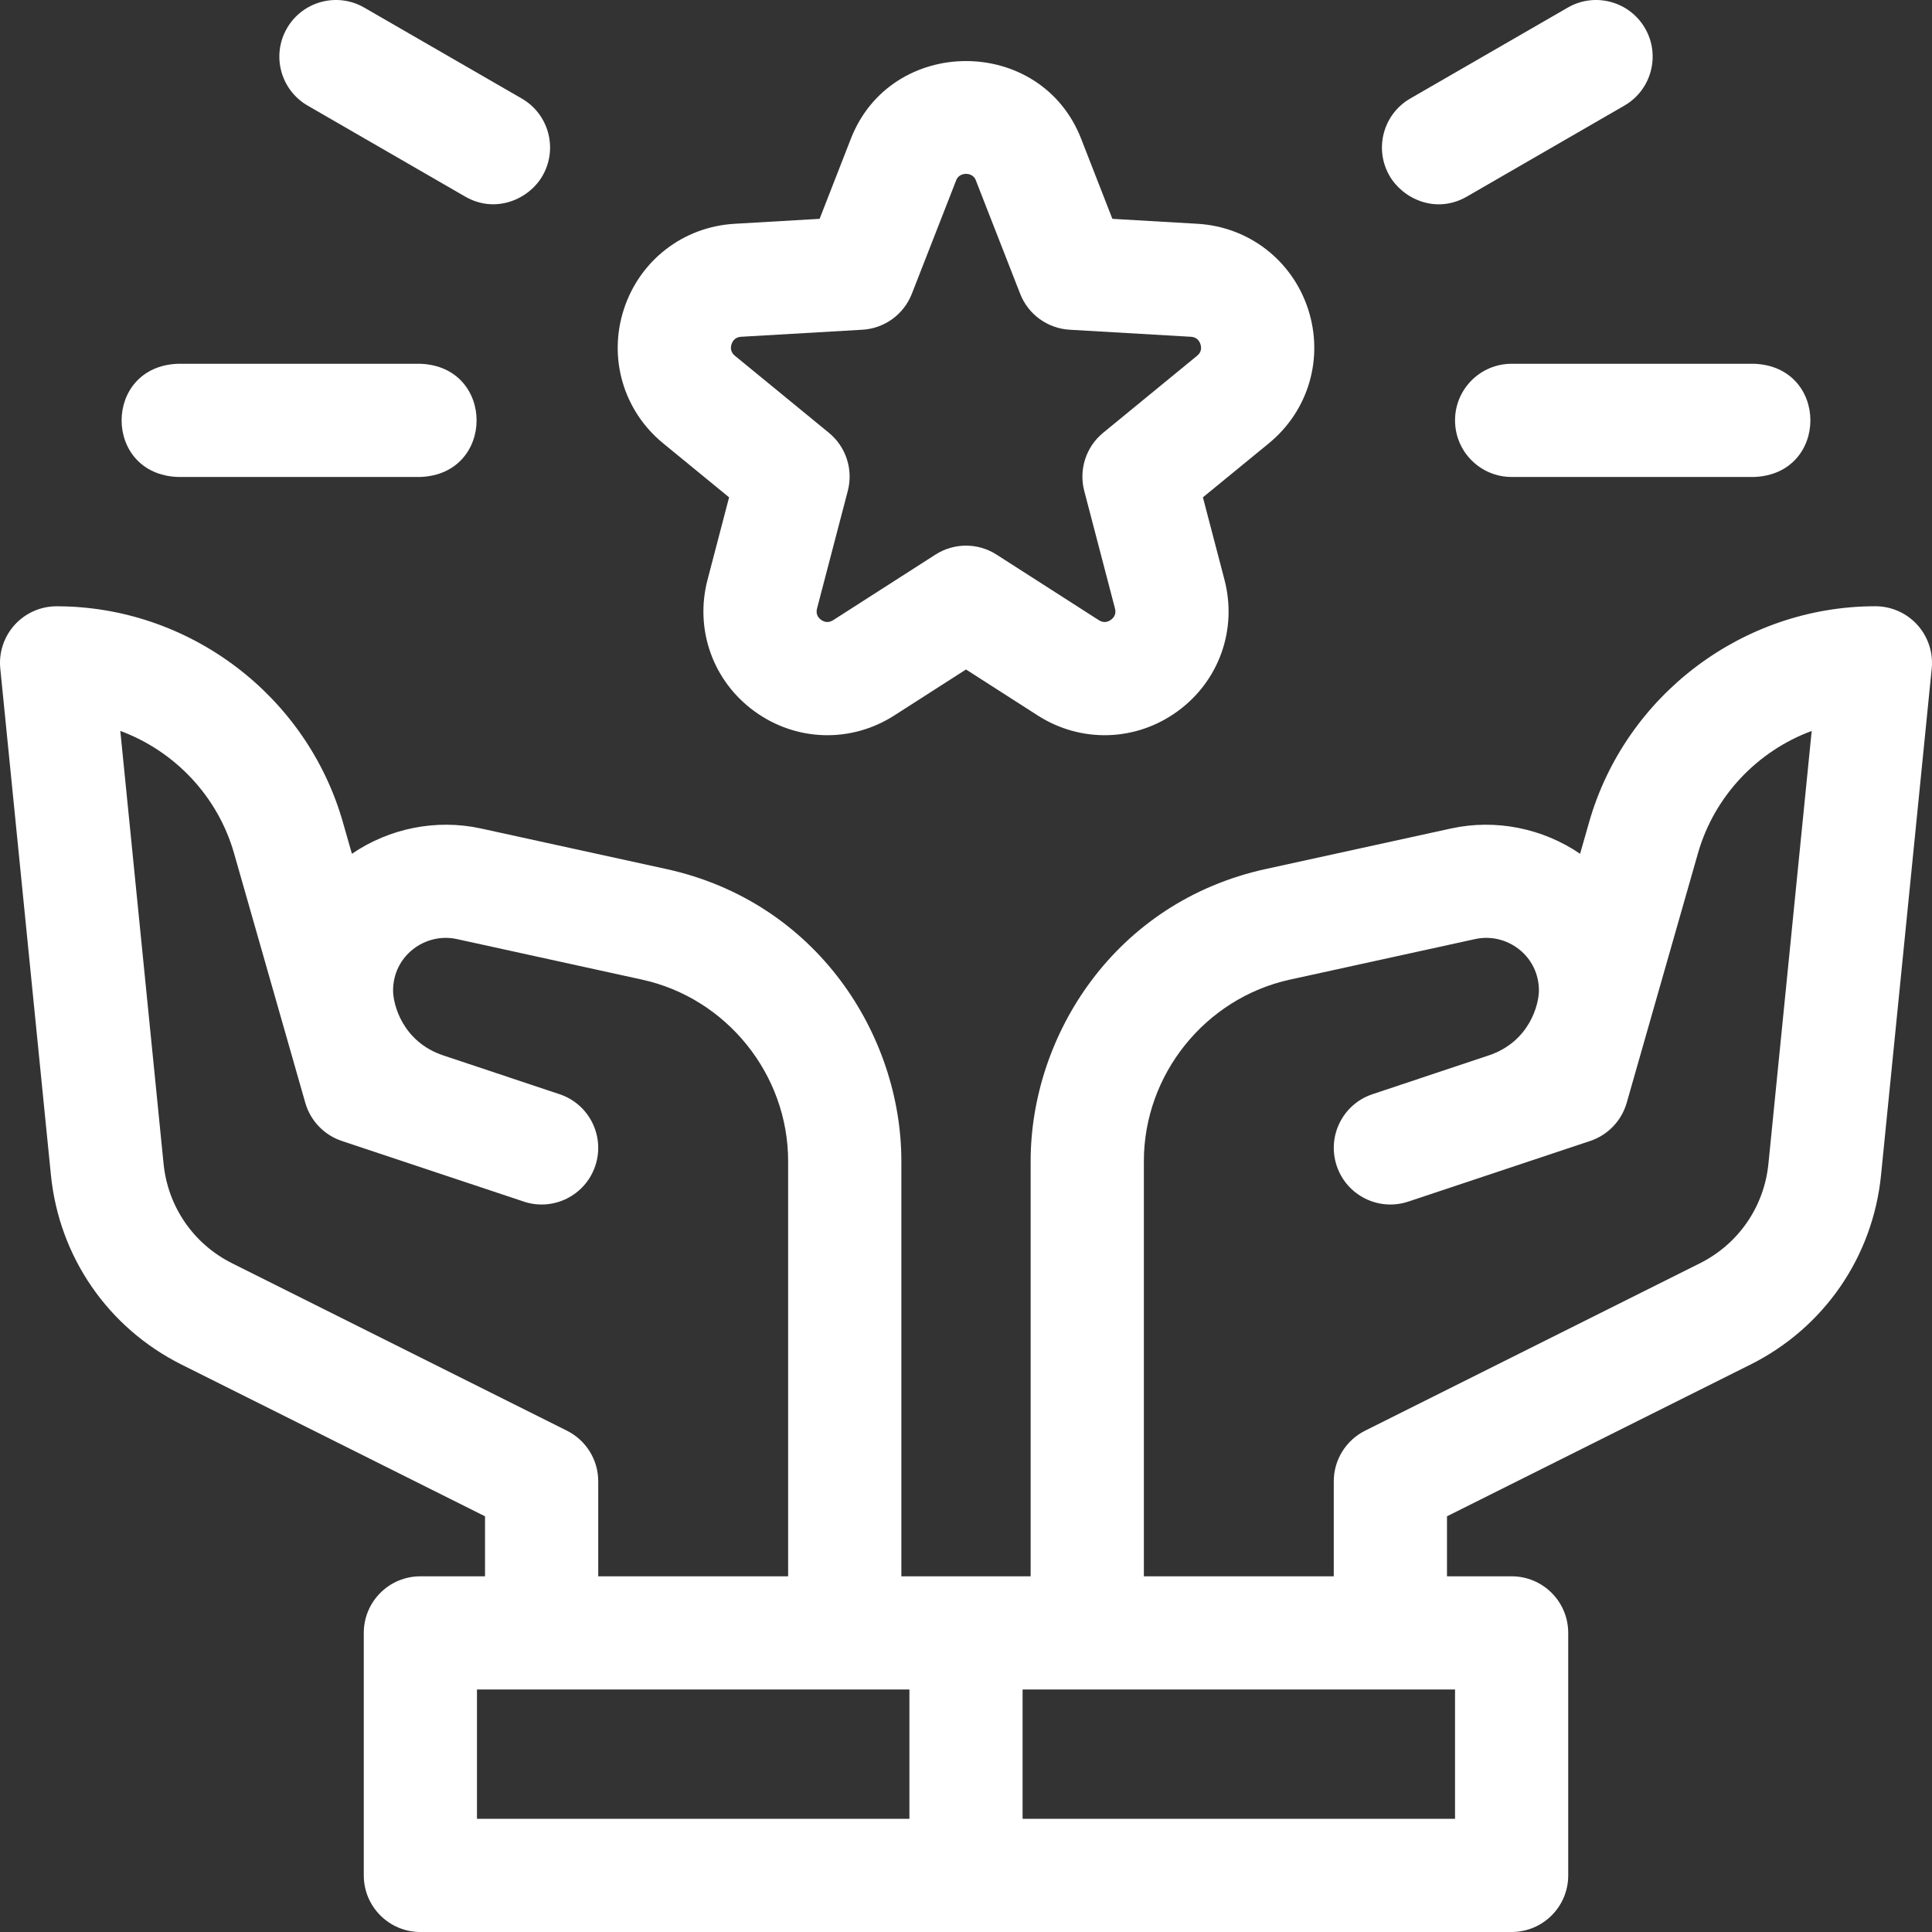
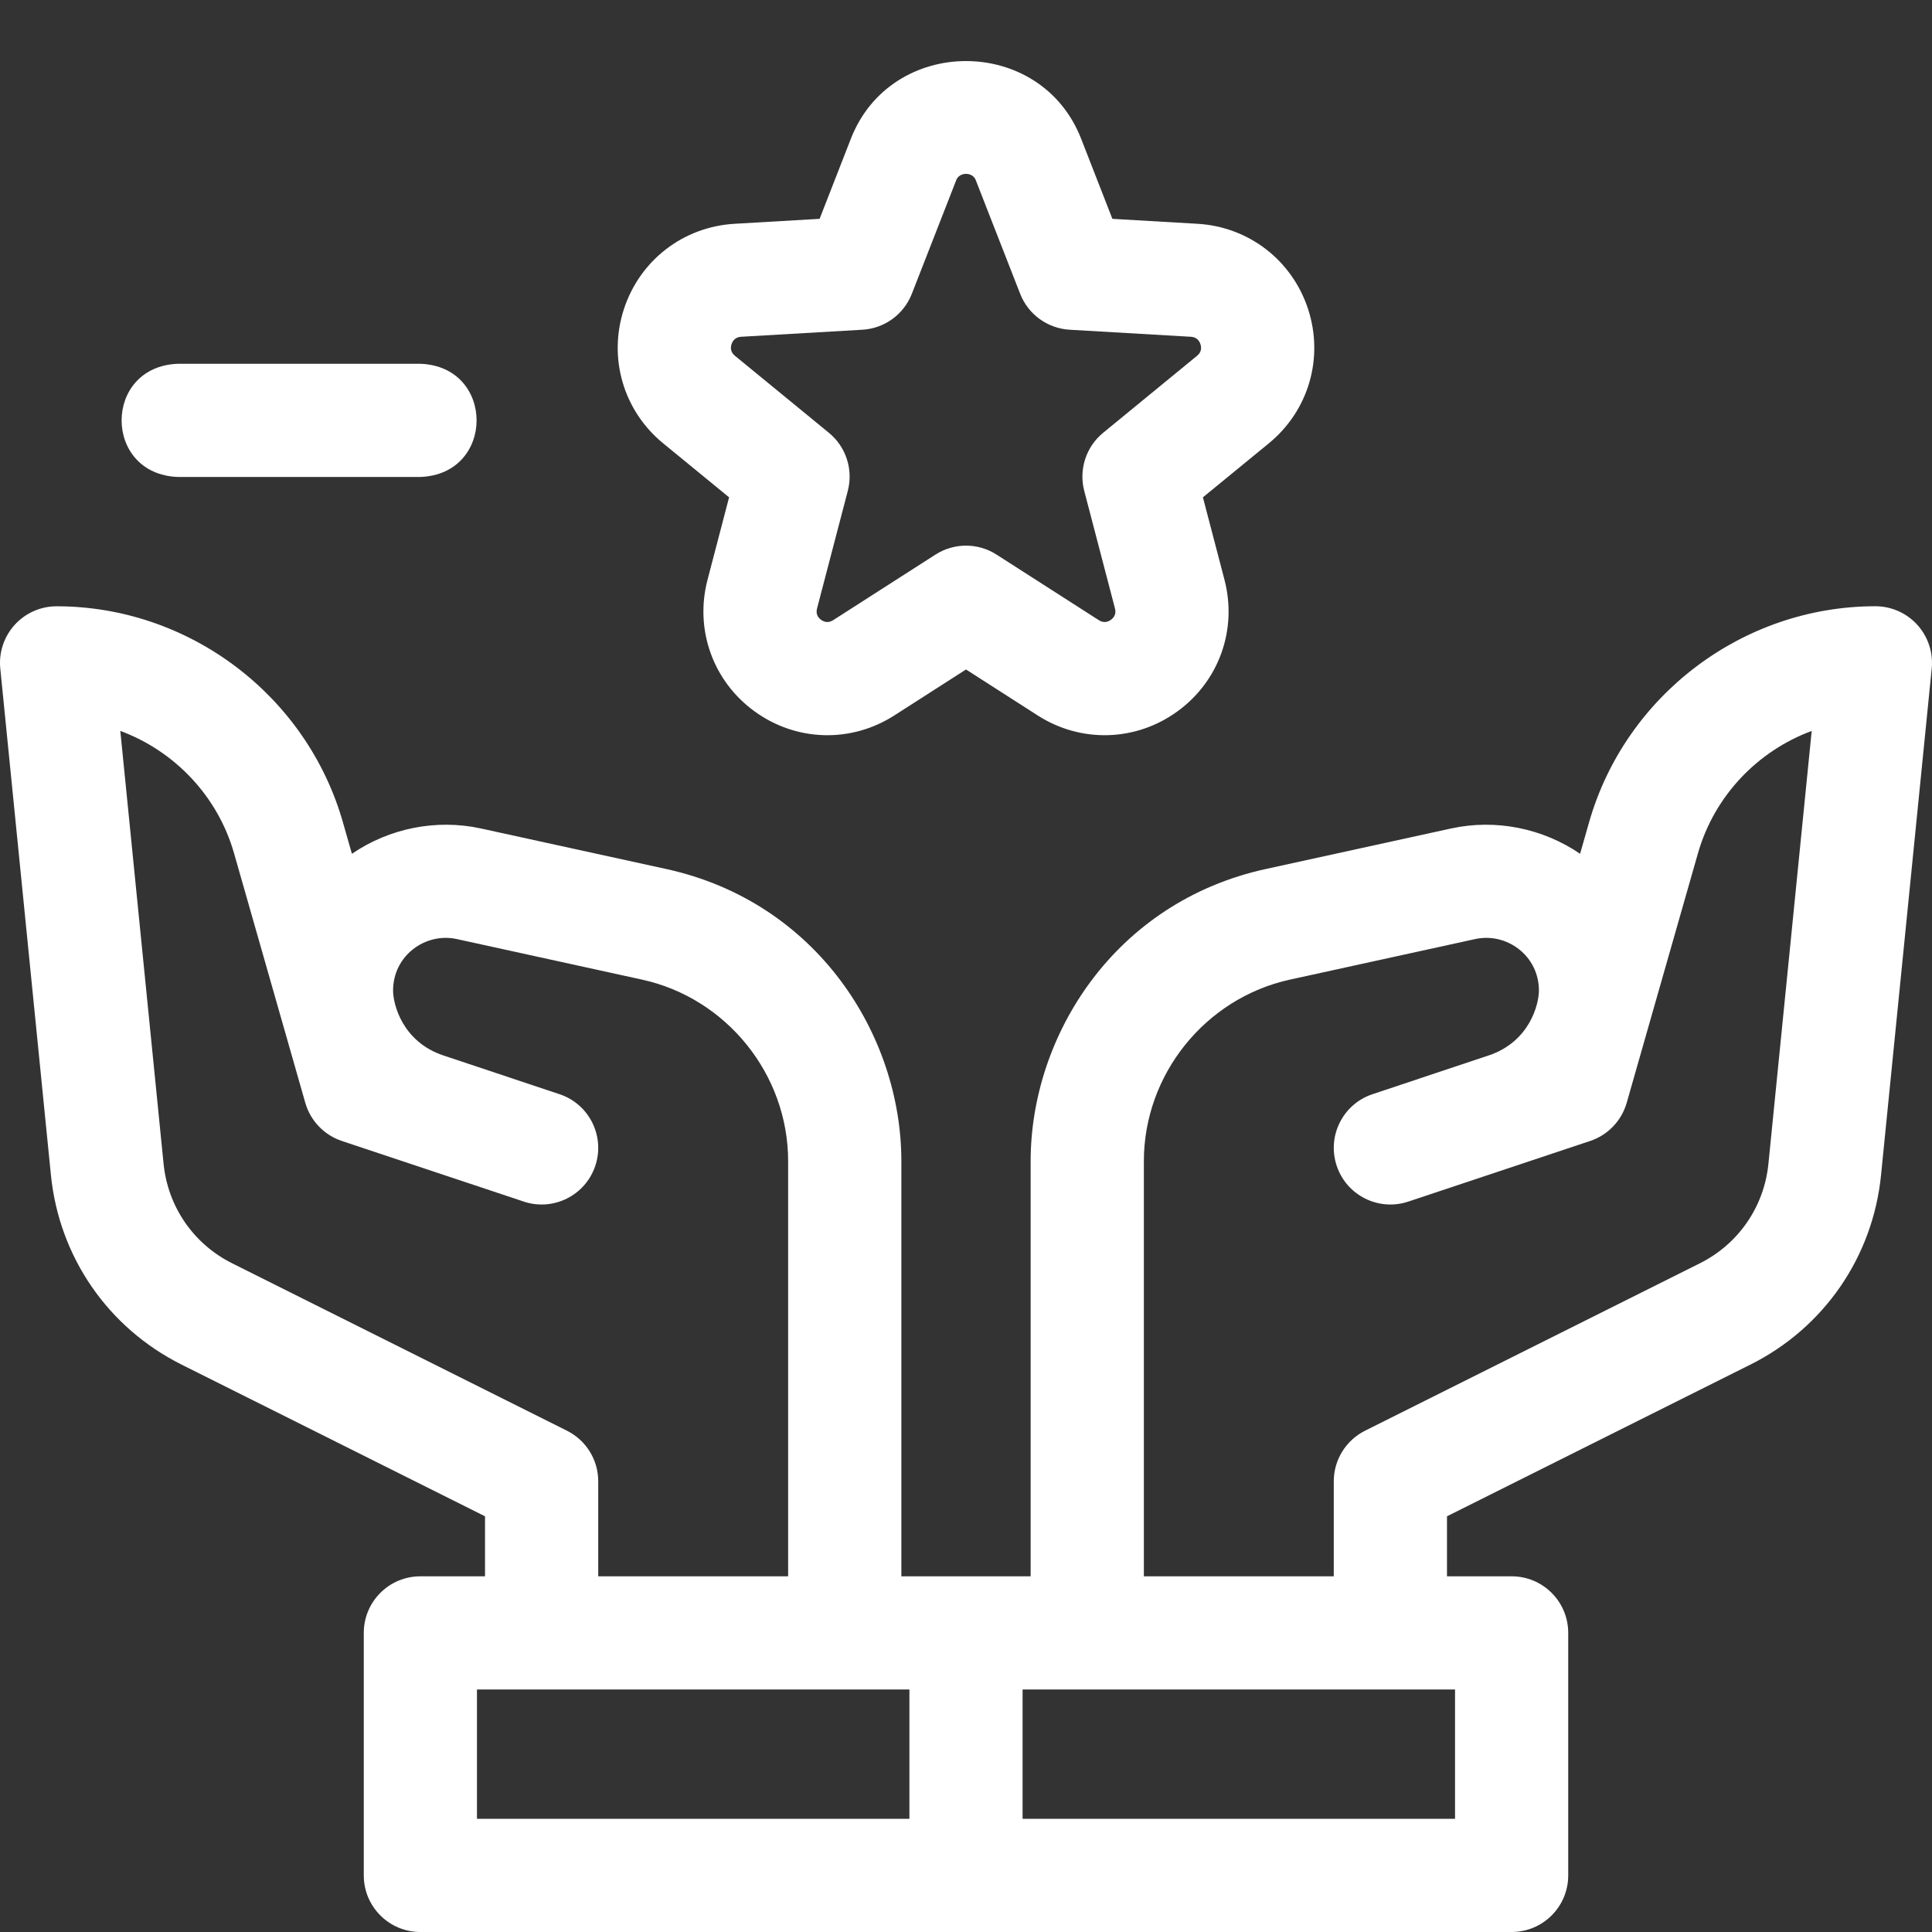
<svg xmlns="http://www.w3.org/2000/svg" width="48" height="48" viewBox="0 0 48 48" fill="none">
  <rect x="0" y="0" width="48" height="48" fill="#333333" stroke="none" />
  <g clip-path="url(#clip0_0_385)">
    <path d="M4.419 11.85H10.444C12.307 11.781 12.306 9.106 10.444 9.038H4.419C2.555 9.107 2.556 11.782 4.419 11.85Z" fill="white" />
-     <path d="M36.15 10.444C36.15 11.22 36.779 11.85 37.556 11.85H43.581C45.445 11.781 45.444 9.106 43.581 9.038H37.556C36.779 9.038 36.15 9.667 36.15 10.444Z" fill="white" />
-     <path d="M36.444 4.884L40.357 2.624C41.029 2.236 41.26 1.376 40.871 0.703C40.483 0.031 39.623 -0.2 38.95 0.189L35.037 2.448C34.365 2.836 34.134 3.696 34.523 4.369C34.849 4.935 35.67 5.33 36.444 4.884Z" fill="white" />
-     <path d="M7.644 2.624L11.557 4.884C12.308 5.318 13.139 4.956 13.478 4.369C13.866 3.696 13.636 2.836 12.963 2.448L9.05 0.189C8.377 -0.2 7.517 0.031 7.129 0.703C6.741 1.376 6.971 2.236 7.644 2.624Z" fill="white" />
    <path d="M47.636 15.525C47.37 15.231 46.991 15.062 46.594 15.062C43.308 15.062 40.384 17.268 39.481 20.427L39.257 21.212C38.329 20.579 37.163 20.34 36.048 20.584L31.449 21.59C27.696 22.41 25.606 25.727 25.606 28.849V39.163H22.394V28.849C22.394 25.727 20.304 22.411 16.551 21.59L11.952 20.584C10.836 20.34 9.671 20.579 8.743 21.212L8.519 20.427C7.616 17.269 4.692 15.063 1.406 15.063C1.009 15.063 0.63 15.231 0.364 15.525C0.097 15.82 -0.033 16.214 0.007 16.609L1.265 29.193C1.469 31.227 2.682 32.988 4.511 33.903C4.511 33.903 4.512 33.903 4.511 33.903C4.511 33.903 12.05 37.672 12.05 37.672V39.163H10.444C9.667 39.163 9.038 39.792 9.038 40.569V46.594C9.038 47.37 9.667 48 10.444 48H37.556C38.333 48 38.962 47.37 38.962 46.594V40.569C38.962 39.792 38.333 39.163 37.556 39.163H35.95V37.672C35.95 37.672 43.489 33.903 43.488 33.903C43.488 33.903 43.489 33.903 43.489 33.903C45.318 32.988 46.531 31.227 46.734 29.193L47.993 16.609C48.032 16.213 47.903 15.82 47.636 15.525ZM5.769 31.387C4.808 30.907 4.171 29.982 4.064 28.913L2.989 18.159C4.331 18.657 5.407 19.771 5.815 21.2L7.585 27.399C7.713 27.845 8.052 28.2 8.493 28.347L12.986 29.844L13.012 29.853C13.748 30.099 14.545 29.7 14.79 28.964C15.036 28.227 14.638 27.43 13.901 27.185L11.017 26.223C9.992 25.881 9.766 24.944 9.766 24.61C9.766 23.746 10.564 23.159 11.351 23.331L15.95 24.338C18.054 24.798 19.581 26.695 19.581 28.849V39.163H14.863V36.803C14.863 36.27 14.562 35.784 14.085 35.545L5.769 31.387ZM22.594 45.188H11.85V41.975H22.594V45.188ZM36.15 41.975V45.188H25.406V41.975H36.15ZM43.936 28.913C43.829 29.982 43.192 30.907 42.231 31.387L33.915 35.545C33.438 35.784 33.137 36.271 33.137 36.803V39.163H28.419V28.849C28.419 26.695 29.946 24.798 32.05 24.338L36.649 23.331C37.436 23.159 38.234 23.746 38.234 24.61C38.234 24.944 38.008 25.882 36.983 26.223L34.099 27.185C33.362 27.431 32.964 28.227 33.21 28.964C33.455 29.7 34.252 30.099 34.988 29.853L35.014 29.845L39.507 28.347C39.948 28.2 40.287 27.845 40.415 27.399L42.185 21.2C42.593 19.772 43.669 18.657 45.011 18.16L43.936 28.913Z" fill="white" />
    <path d="M16.477 11.015L18.114 12.356L17.578 14.405C17.255 15.641 17.714 16.925 18.747 17.674C19.781 18.425 21.143 18.465 22.219 17.775L24 16.633L25.781 17.775C26.857 18.465 28.219 18.425 29.253 17.674C30.286 16.925 30.745 15.641 30.422 14.405L29.886 12.356L31.523 11.015C32.511 10.206 32.895 8.897 32.5 7.682C32.104 6.467 31.025 5.634 29.75 5.56L27.637 5.437L26.868 3.466C25.872 0.867 22.127 0.868 21.132 3.466L20.363 5.437L18.25 5.56C16.975 5.634 15.896 6.467 15.5 7.682C15.105 8.897 15.489 10.206 16.477 11.015ZM18.175 8.552C18.212 8.438 18.294 8.374 18.413 8.367L21.426 8.192C21.975 8.16 22.454 7.812 22.654 7.3L23.752 4.49C23.825 4.263 24.174 4.263 24.247 4.487L25.346 7.3C25.546 7.812 26.026 8.16 26.575 8.192L29.587 8.367C29.706 8.374 29.788 8.438 29.825 8.552C29.862 8.665 29.833 8.764 29.741 8.839L27.407 10.753C26.982 11.101 26.799 11.665 26.938 12.197L27.701 15.116C27.732 15.232 27.697 15.329 27.601 15.399C27.504 15.469 27.4 15.472 27.3 15.408L24.759 13.779C24.297 13.482 23.704 13.482 23.241 13.779L20.701 15.407C20.6 15.472 20.496 15.469 20.4 15.4C20.304 15.33 20.269 15.232 20.299 15.118L21.063 12.197C21.202 11.665 21.019 11.101 20.594 10.753L18.26 8.84C18.167 8.764 18.138 8.664 18.175 8.552Z" fill="white" />
  </g>
  <defs>
    <clipPath id="clip0_0_385">
      <rect width="48" height="48" fill="white" />
    </clipPath>
  </defs>
</svg>